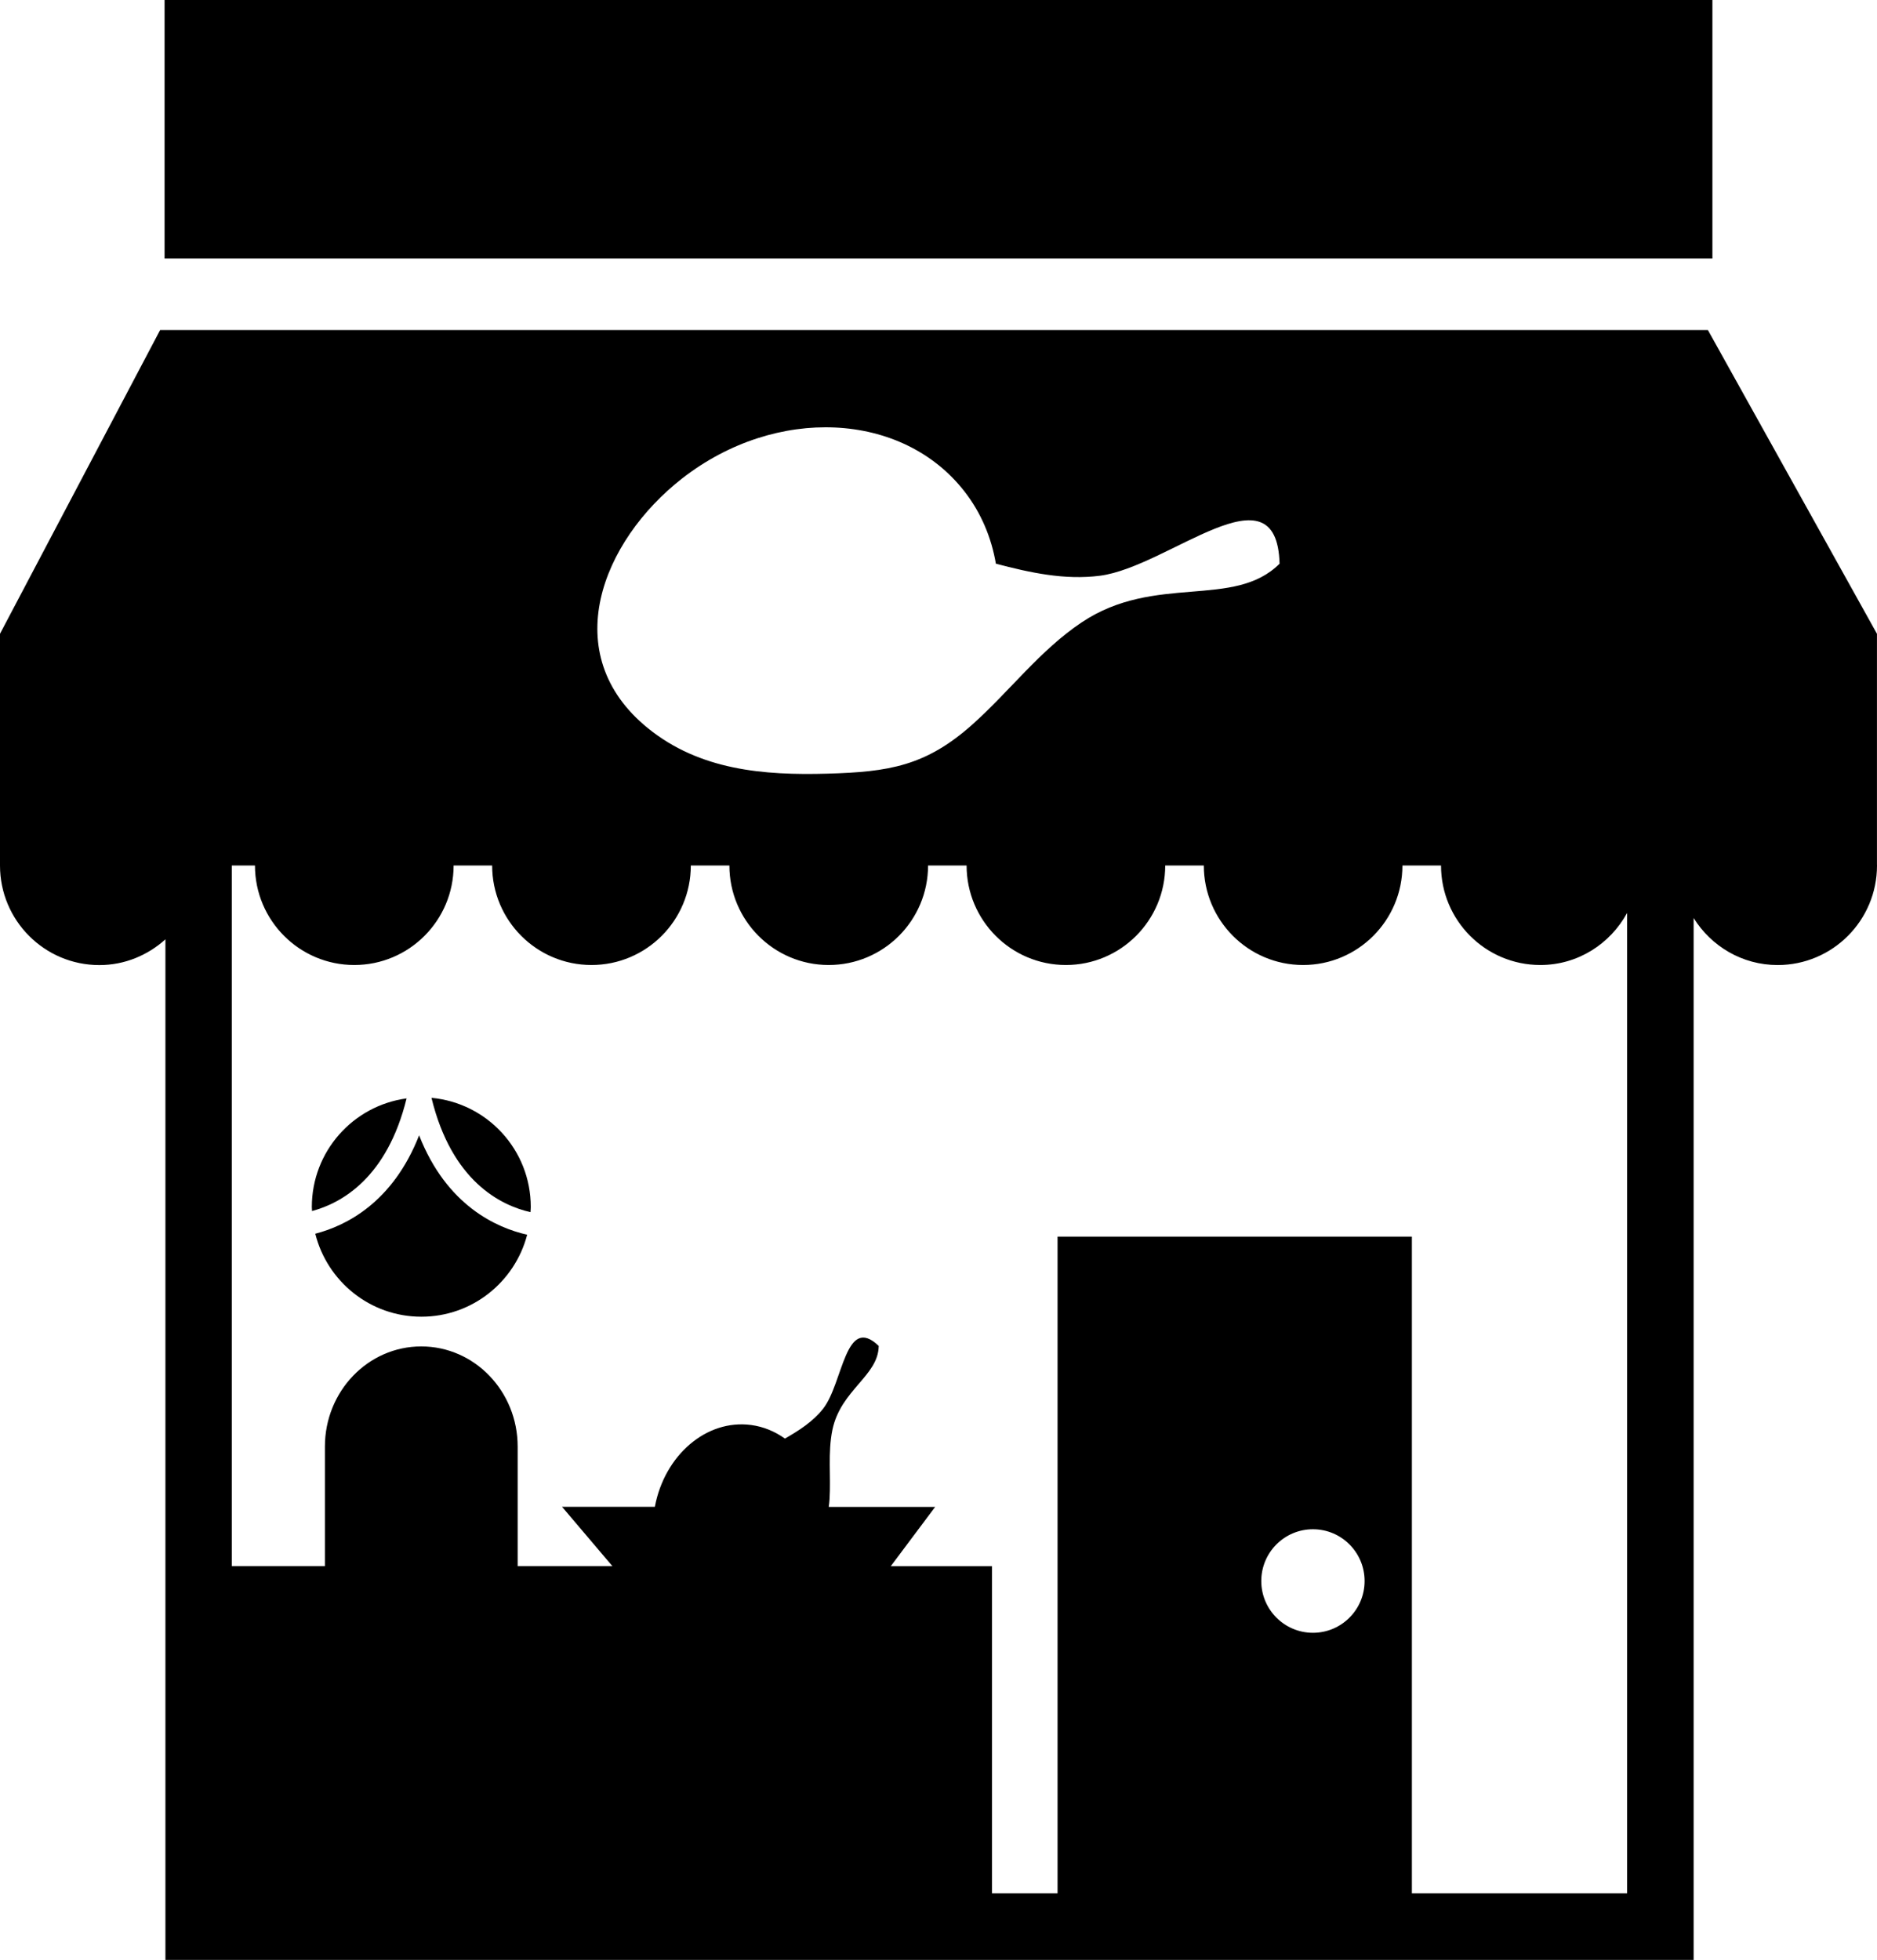
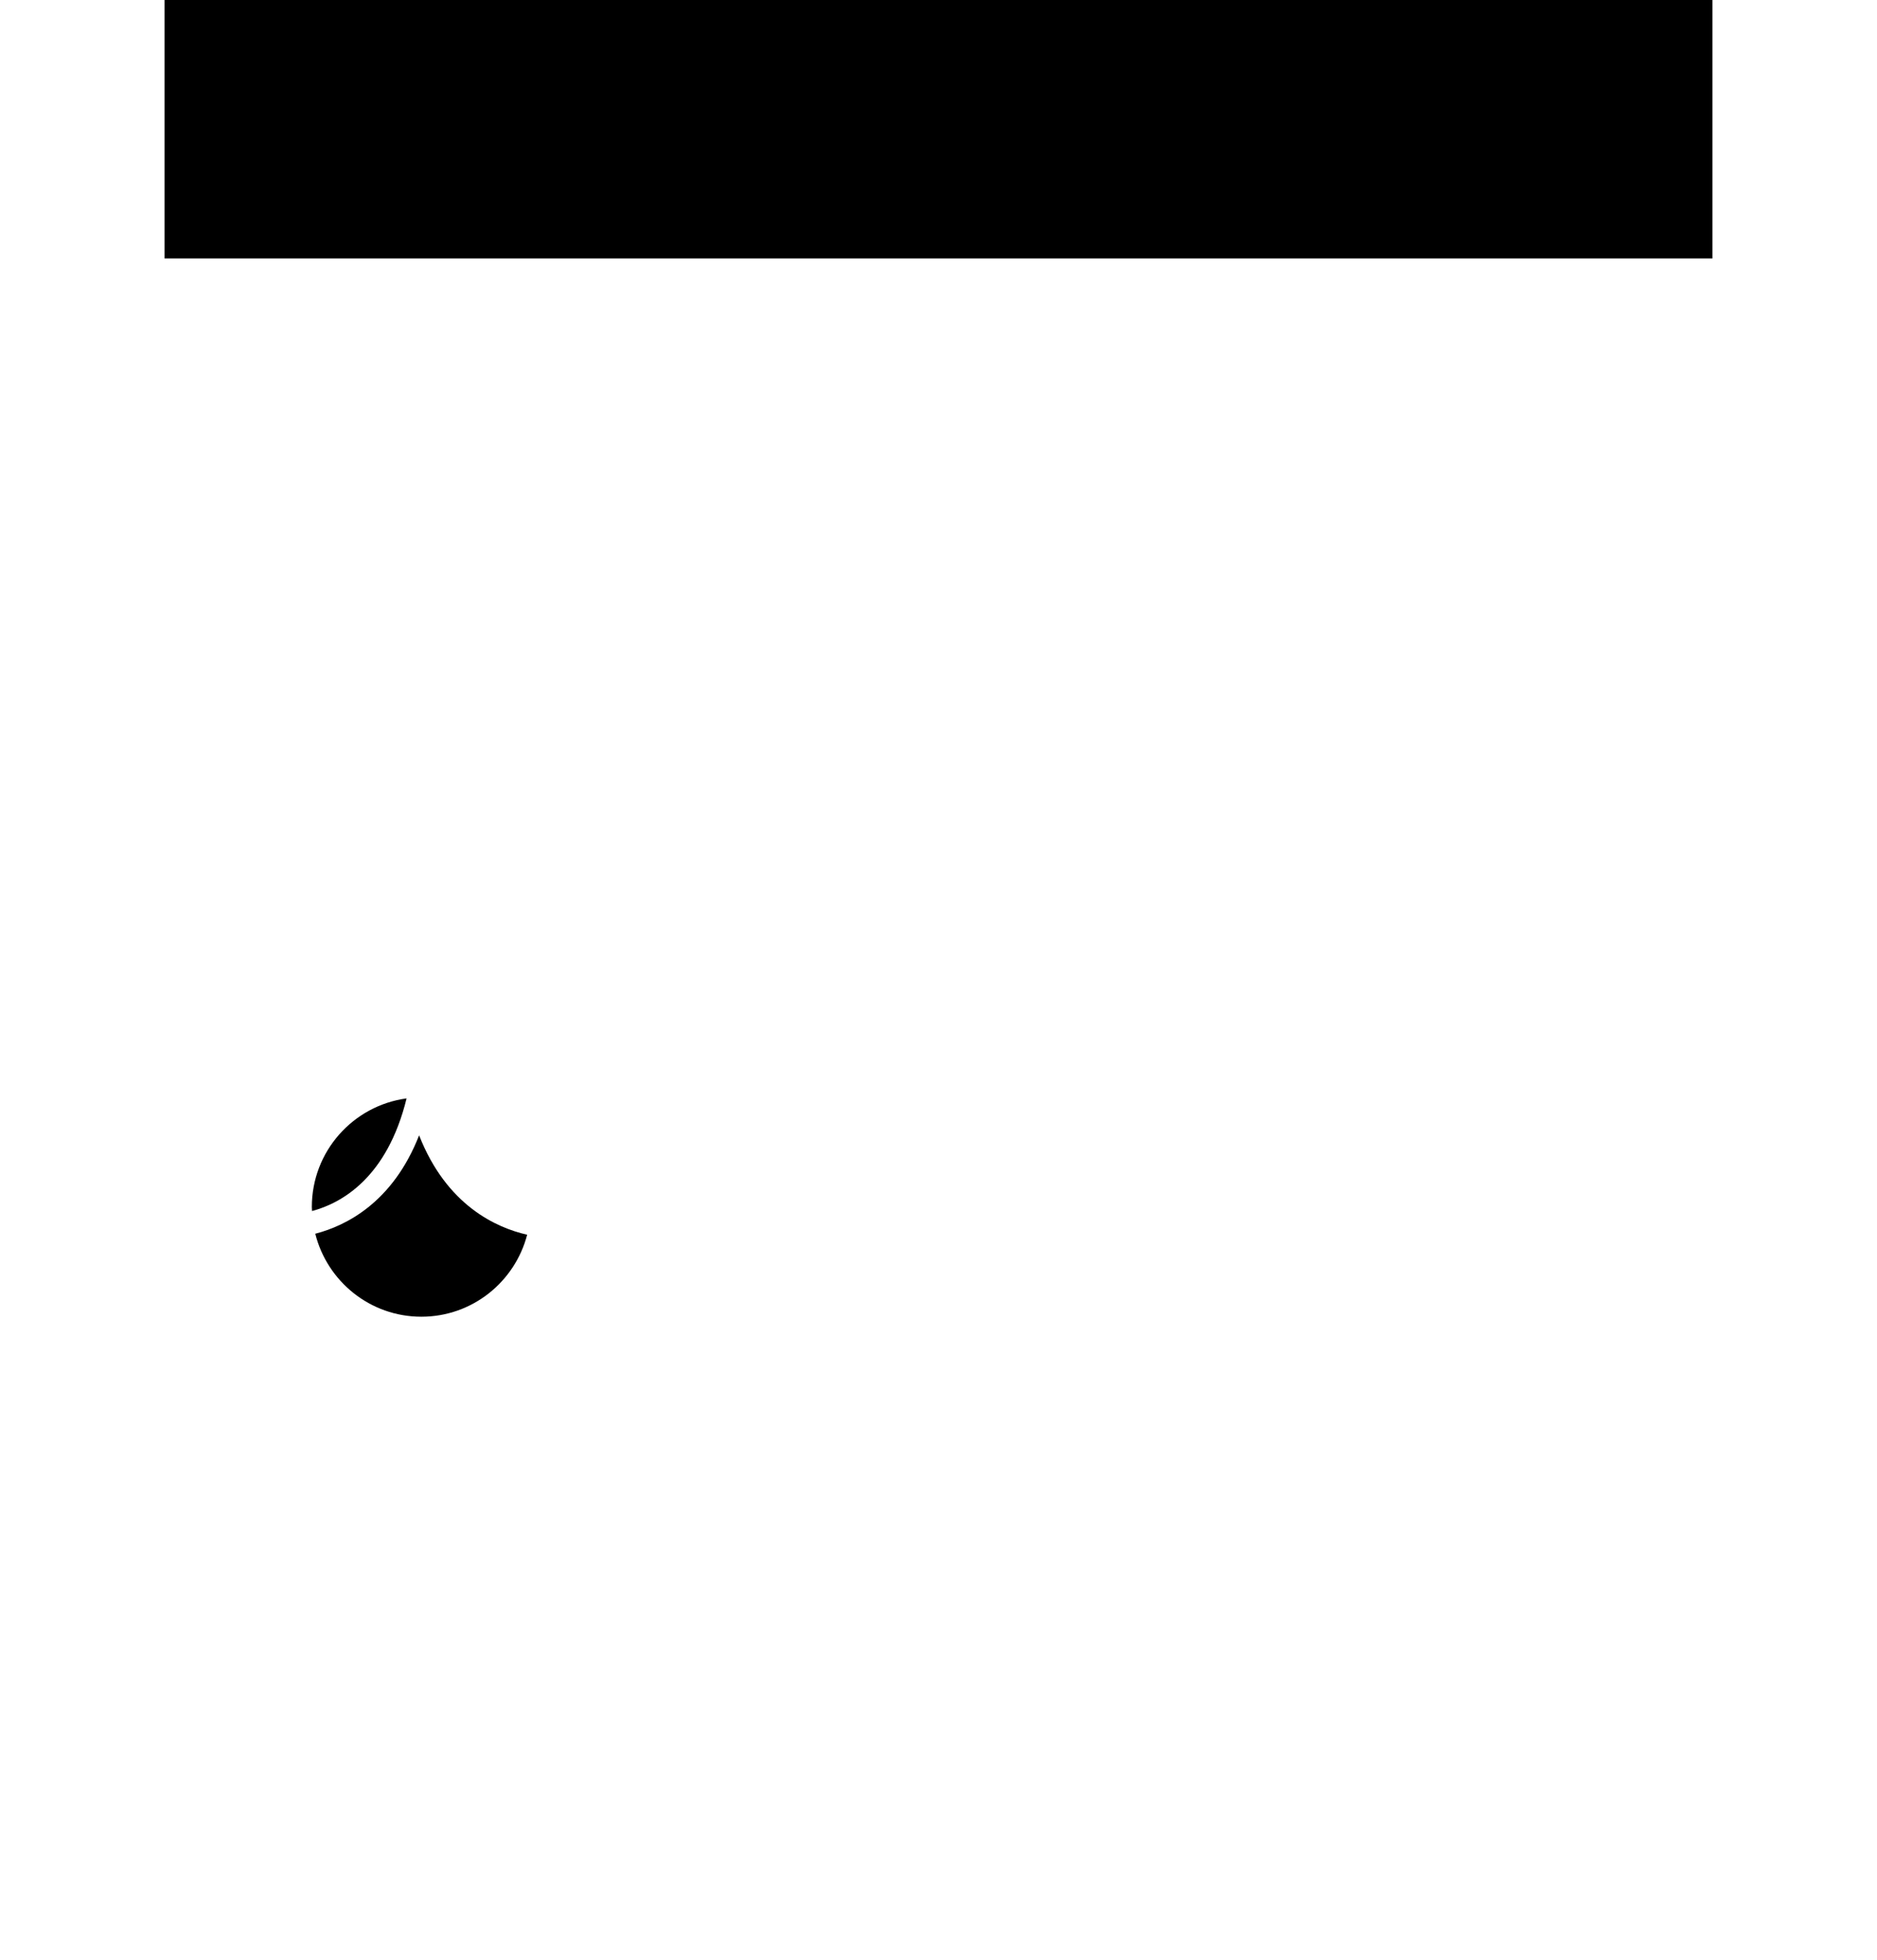
<svg xmlns="http://www.w3.org/2000/svg" width="91" height="95" viewBox="0 0 91 95" fill="none">
  <g clip-path="url(#clip0_190_2655)">
    <path d="M7.979 0H83.02V12.529H7.979V0Z" fill="black" />
-     <path d="M90.998 41.893V30.721L82.802 15.998H7.763L0 30.72V41.954C0 44.619 2.158 46.779 4.816 46.779C6.052 46.779 7.167 46.299 8.02 45.531V95H82.11V44.498C82.961 45.863 84.461 46.777 86.184 46.777C88.844 46.777 91 44.617 91 41.953C91 41.933 90.998 41.912 90.998 41.893ZM33.078 23.186C37.62 19.651 43.748 19.938 46.765 23.829C47.574 24.87 48.066 26.066 48.282 27.323C49.94 27.759 51.615 28.126 53.325 27.907C56.665 27.475 61.904 22.468 62.036 27.323C59.821 29.535 56.002 27.788 52.445 30.165C50.431 31.509 48.953 33.498 47.161 35.101C44.887 37.138 43.078 37.416 40.125 37.5C37.03 37.589 33.923 37.337 31.405 35.291C26.99 31.701 29.173 26.229 33.078 23.186ZM63.654 79.144C62.272 79.144 61.149 78.021 61.149 76.635C61.149 75.249 62.27 74.125 63.654 74.125C65.037 74.125 66.158 75.249 66.158 76.635C66.158 78.021 65.037 79.144 63.654 79.144ZM78.891 91.775H68.45V59.941H51.272V91.775H48.093V75.917H43.185L45.337 73.043H40.178C40.196 72.922 40.209 72.801 40.218 72.668C40.288 71.553 40.13 70.412 40.356 69.31C40.759 67.364 42.589 66.692 42.601 65.238C40.975 63.678 40.876 67.043 39.91 68.276C39.417 68.907 38.745 69.333 38.055 69.731C37.574 69.387 37.022 69.153 36.416 69.072C34.239 68.782 32.214 70.545 31.748 73.039H27.251L29.69 75.913H25.097V70.119C25.097 67.439 23.006 65.263 20.424 65.263C17.843 65.263 15.752 67.437 15.752 70.119V75.913H11.238V41.951H12.361C12.361 44.615 14.516 46.775 17.176 46.775C19.836 46.775 21.992 44.615 21.992 41.951H23.86C23.86 44.615 26.016 46.775 28.676 46.775C31.336 46.775 33.492 44.615 33.492 41.951H35.362C35.362 44.615 37.518 46.775 40.176 46.775C42.836 46.775 44.994 44.615 44.994 41.951H46.862C46.862 44.615 49.018 46.775 51.676 46.775C54.334 46.775 56.492 44.615 56.492 41.951H58.363C58.363 44.615 60.519 46.775 63.176 46.775C65.834 46.775 67.992 44.615 67.992 41.951H69.863C69.863 44.615 72.019 46.775 74.678 46.775C76.501 46.775 78.067 45.748 78.885 44.252V91.773L78.891 91.775Z" fill="black" />
-     <path d="M20.919 53.214C21.904 57.265 24.278 58.429 25.719 58.755C25.723 58.671 25.733 58.59 25.733 58.505C25.735 55.735 23.621 53.462 20.919 53.214Z" fill="black" />
    <path d="M19.712 53.241C17.117 53.591 15.118 55.812 15.118 58.505C15.118 58.573 15.126 58.636 15.128 58.701C16.578 58.312 18.769 57.079 19.712 53.241Z" fill="black" />
    <path d="M20.319 55.031C19.043 58.292 16.772 59.416 15.285 59.801C15.863 62.109 17.943 63.823 20.428 63.823C22.896 63.823 24.962 62.134 25.558 59.849C24.077 59.513 21.657 58.444 20.319 55.031Z" fill="black" />
  </g>
  <defs>
    <clipPath id="clip0_190_2655">
      <rect width="91" height="95" fill="white" />
    </clipPath>
  </defs>
</svg>